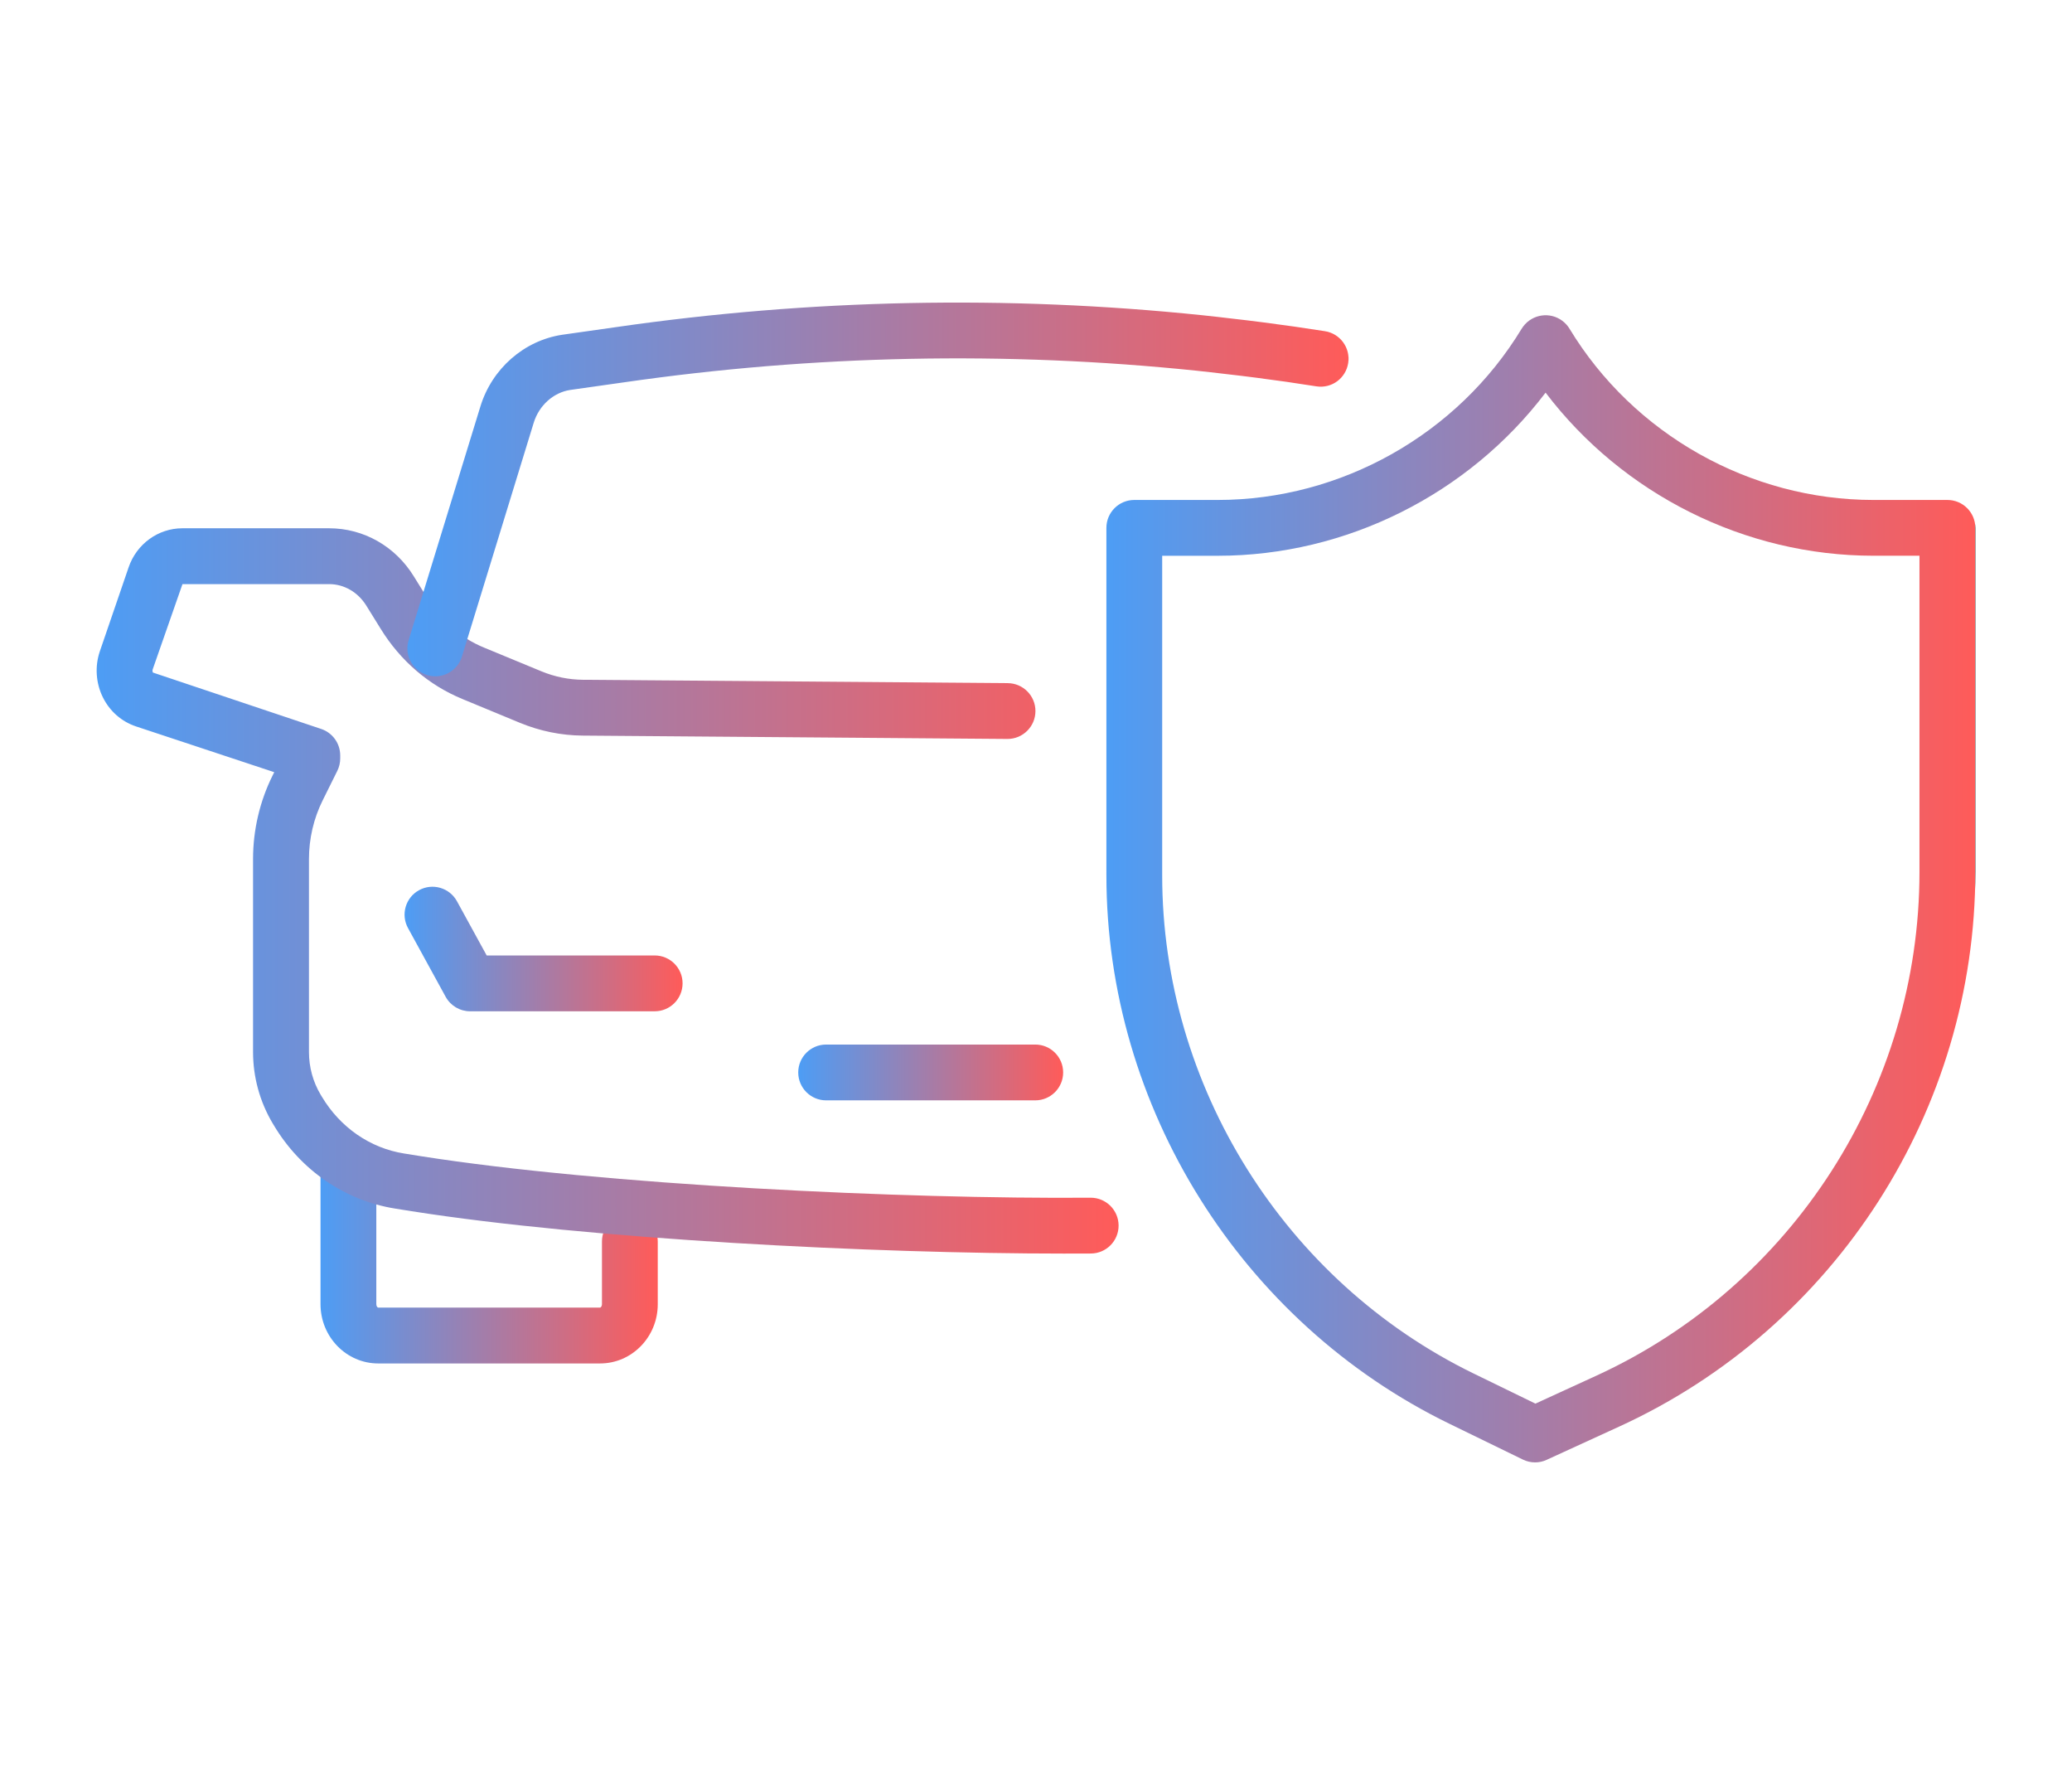
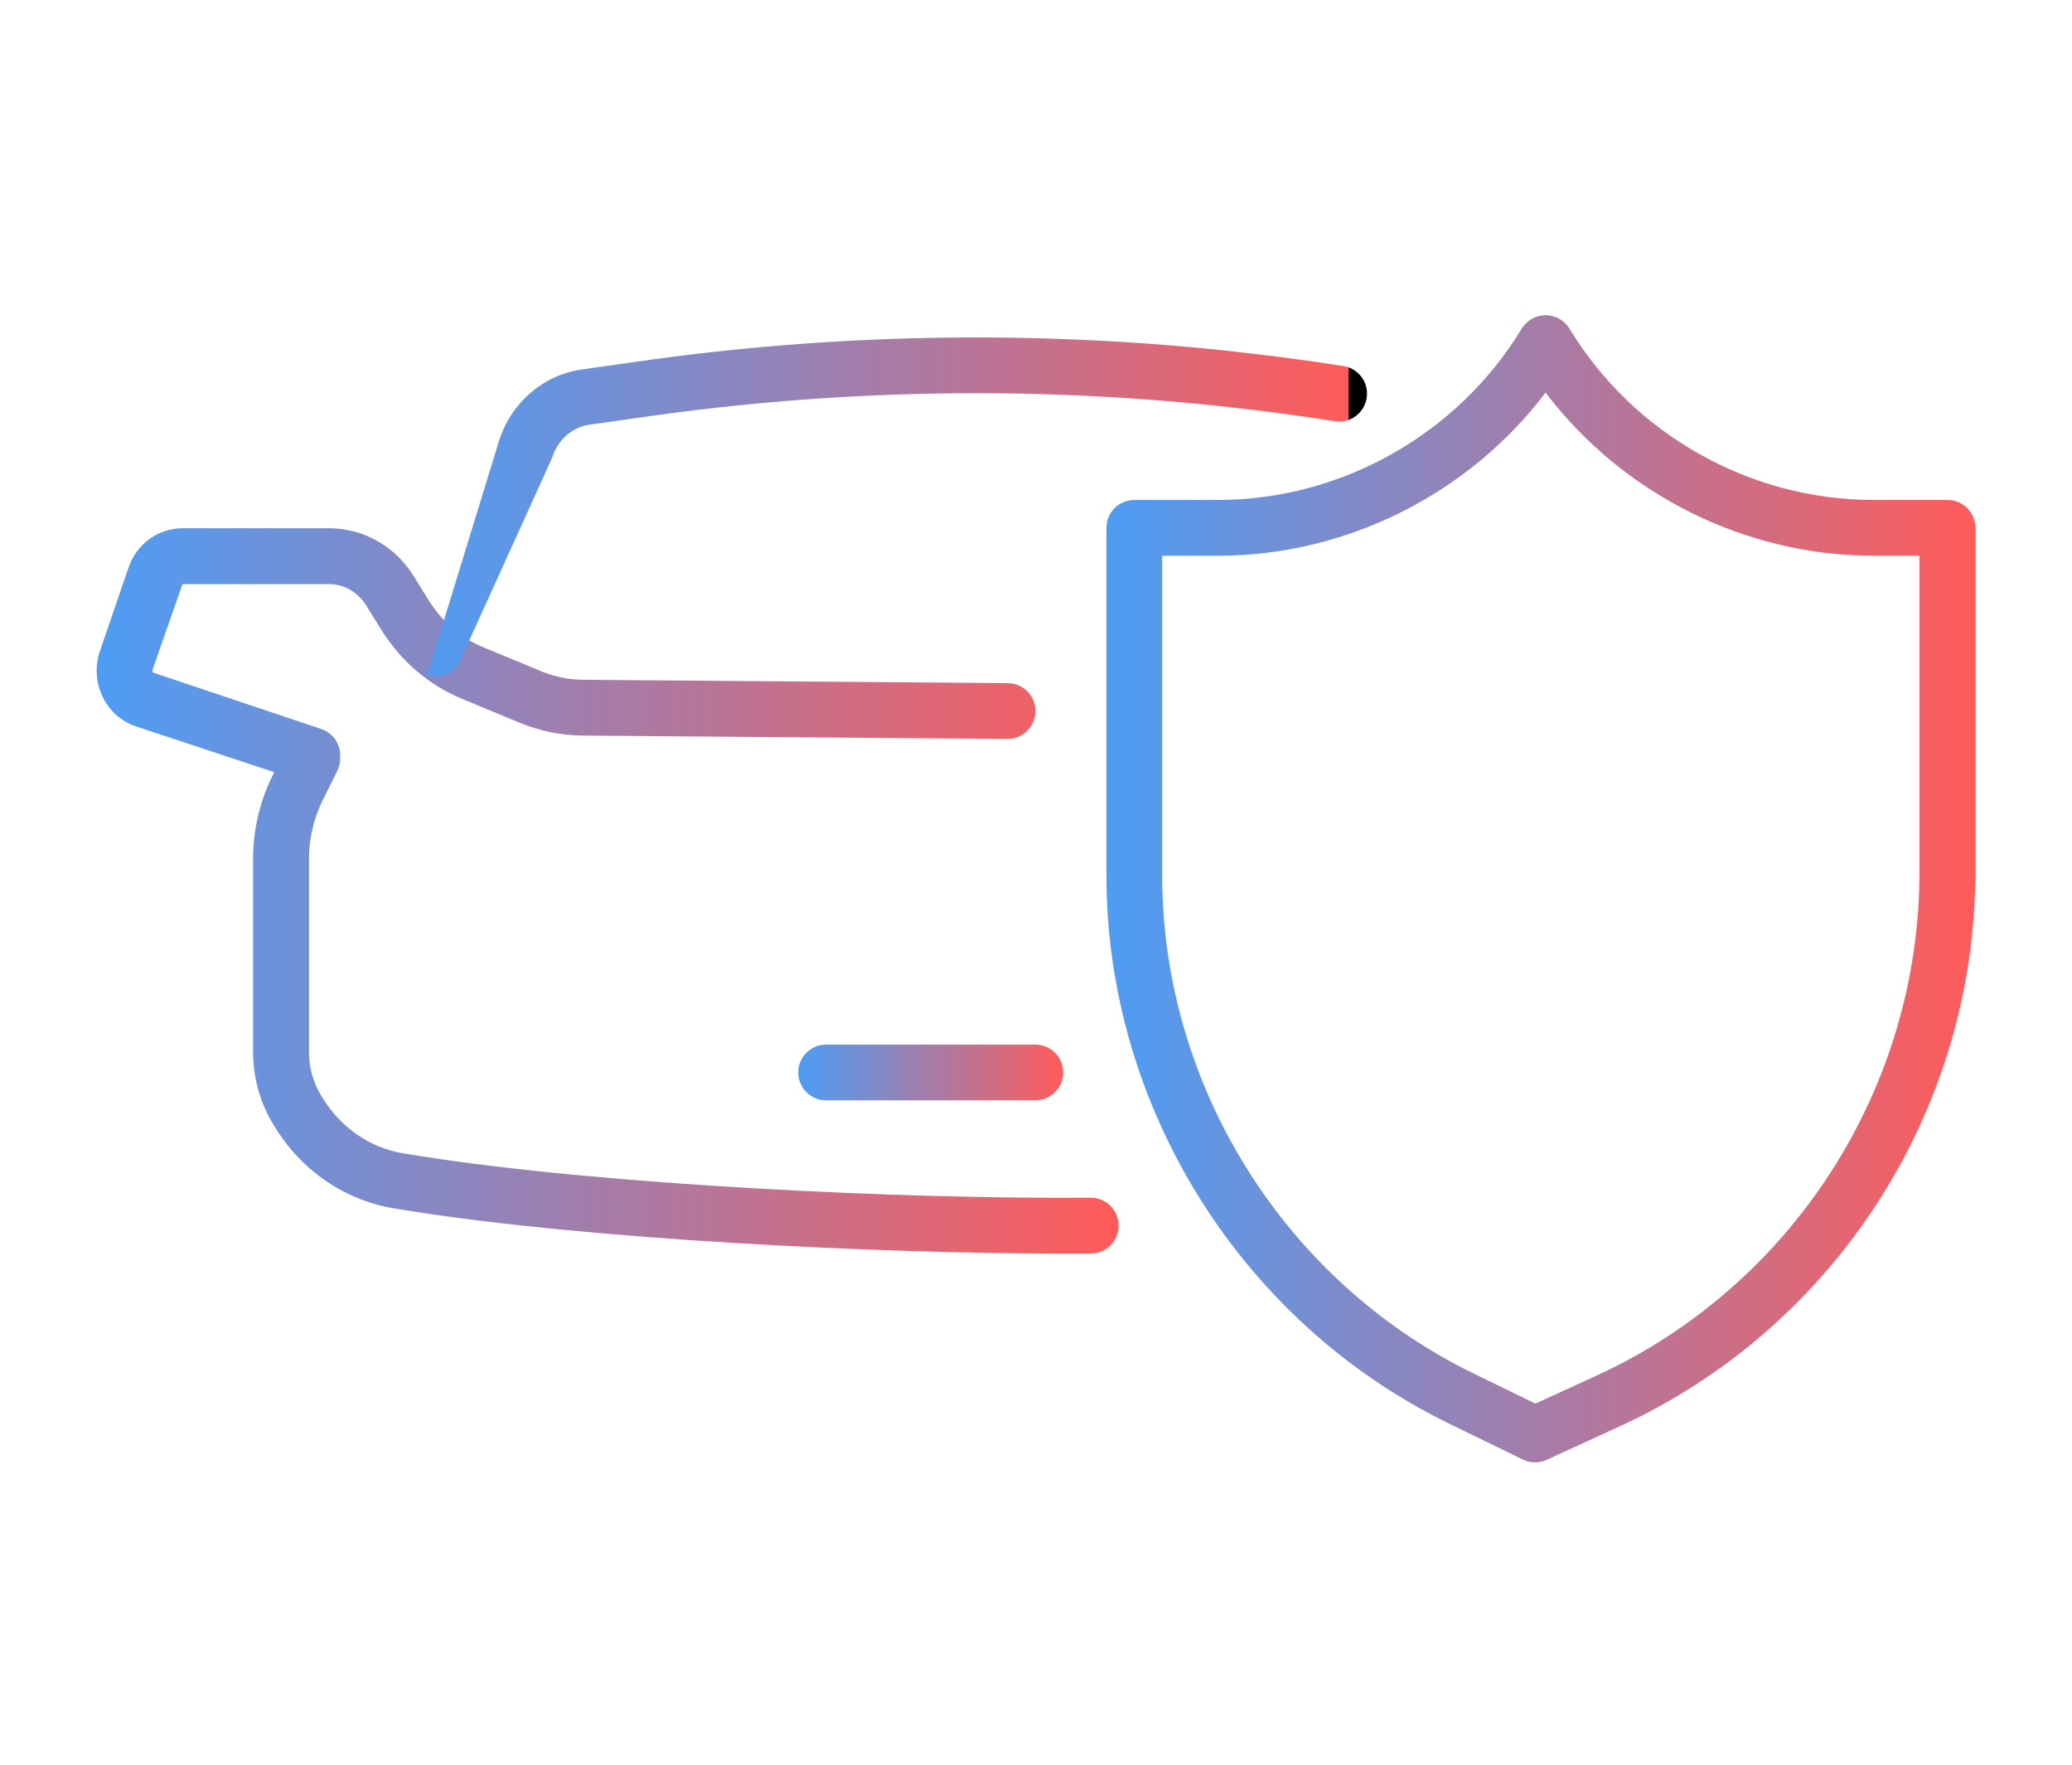
<svg xmlns="http://www.w3.org/2000/svg" version="1.1" id="Capa_1" x="0px" y="0px" viewBox="0 0 667 568" enable-background="new 0 0 667 568" xml:space="preserve">
  <g>
    <g>
      <g>
        <g>
          <g>
            <linearGradient id="SVGID_1_" gradientUnits="userSpaceOnUse" x1="356.157" y1="286.036" x2="635.871" y2="286.036">
              <stop offset="0" style="stop-color:#4D9DF5" />
              <stop offset="1" style="stop-color:#FF5B59" />
              <stop offset="1" style="stop-color:#000000" />
            </linearGradient>
            <path fill="url(#SVGID_1_)" d="M494.16,470.63c-1.34,0-2.69-0.3-3.93-0.91l-23.73-11.56       c-67.02-32.65-110.34-101.93-110.34-176.48V169.88c0-4.96,4.02-8.98,8.98-8.98h26.85c39.75,0,77.25-21.12,97.85-55.11       c0.15-0.25,0.32-0.5,0.5-0.73c2.98-3.96,8.61-4.8,12.59-1.82c0.92,0.69,1.71,1.55,2.31,2.54c20.6,34,58.1,55.12,97.86,55.12       h23.8c4.96,0,8.98,4.02,8.98,8.98V280.6c0,76.52-44.94,146.56-114.5,178.44l-23.48,10.76       C496.71,470.36,495.43,470.63,494.16,470.63z M374.12,178.86v102.83c0,67.74,39.35,130.67,100.24,160.33l19.91,9.7l19.61-8.99       c63.19-28.97,104.02-92.6,104.02-162.12V178.85h-14.81c-41.43,0-80.73-19.82-105.55-52.49c-24.82,32.68-64.13,52.5-105.55,52.5       H374.12z" />
          </g>
        </g>
      </g>
    </g>
    <g>
      <g>
        <linearGradient id="SVGID_00000139271595547749157770000008314661352688740515_" gradientUnits="userSpaceOnUse" x1="103.181" y1="404.346" x2="211.747" y2="404.346">
          <stop offset="0" style="stop-color:#4D9DF5" />
          <stop offset="1" style="stop-color:#FF5B59" />
          <stop offset="1" style="stop-color:#000000" />
        </linearGradient>
-         <path fill="url(#SVGID_00000139271595547749157770000008314661352688740515_)" d="M193.18,438.79h-71.44     c-10.23,0-18.56-8.55-18.56-19.06v-40.86c0-4.96,4.02-8.98,8.98-8.98s8.98,4.02,8.98,8.98v40.86c0,0.71,0.43,1.09,0.6,1.09h71.44     c0.17,0,0.6-0.38,0.6-1.09v-20.2c0-4.96,4.02-8.98,8.98-8.98s8.98,4.02,8.98,8.98v20.2     C211.75,430.24,203.42,438.79,193.18,438.79z" />
      </g>
      <g>
        <linearGradient id="SVGID_00000031905736008944685500000008708355748093013924_" gradientUnits="userSpaceOnUse" x1="130.234" y1="305.413" x2="219.723" y2="305.413">
          <stop offset="0" style="stop-color:#4D9DF5" />
          <stop offset="1" style="stop-color:#FF5B59" />
          <stop offset="1" style="stop-color:#000000" />
        </linearGradient>
-         <path fill="url(#SVGID_00000031905736008944685500000008708355748093013924_)" d="M210.74,325.46h-59.4     c-3.28,0-6.3-1.79-7.88-4.67l-12.12-22.12c-2.38-4.35-0.79-9.81,3.56-12.19c4.35-2.38,9.81-0.79,12.2,3.56l9.57,17.45h54.08     c4.96,0,8.98,4.02,8.98,8.98C219.72,321.44,215.7,325.46,210.74,325.46z" />
      </g>
      <g>
        <linearGradient id="SVGID_00000078035781346439800020000009991756796076375479_" gradientUnits="userSpaceOnUse" x1="31.129" y1="286.713" x2="360.073" y2="286.713">
          <stop offset="0" style="stop-color:#4D9DF5" />
          <stop offset="1" style="stop-color:#FF5B59" />
          <stop offset="1" style="stop-color:#000000" />
        </linearGradient>
        <path fill="url(#SVGID_00000078035781346439800020000009991756796076375479_)" d="M342.38,403.43     c-61.29,0-152.47-4.61-209.84-13.63l-5.33-0.85c-16.19-2.58-30.42-12.34-39.05-26.79l-0.37-0.61c-4.15-6.96-6.33-14.9-6.33-23.01     v-62.1c0-9.3,2.17-18.59,6.28-26.85l0.54-1.08l-44.46-14.72c-4.67-1.55-8.46-4.87-10.69-9.34c-2.27-4.56-2.64-9.95-1.01-14.79     l9.28-27.07c2.56-7.52,9.52-12.58,17.32-12.58h47.23c11.11,0,21.32,5.8,27.29,15.52l4.57,7.37c4.38,7.11,10.58,12.46,17.96,15.49     l18.48,7.64c4.31,1.78,8.83,2.7,13.43,2.74l136.73,1.08c4.96,0.04,8.95,4.09,8.91,9.05c-0.04,4.93-4.05,8.91-8.98,8.91     c-0.02,0-0.04,0-0.07,0l-136.73-1.08c-6.91-0.06-13.68-1.44-20.15-4.1l-18.46-7.64c-10.9-4.47-20.03-12.31-26.4-22.65l-4.57-7.37     c-2.7-4.39-7.18-6.99-12.01-6.99H58.74l-9.59,27.46c-0.15,0.46,0,0.85,0.07,1l54.14,18.14c3.67,1.22,6.16,4.65,6.16,8.53v0.98     c0,1.39-0.32,2.75-0.94,4l-4.72,9.51c-2.88,5.79-4.4,12.31-4.4,18.86v62.1c0,4.87,1.3,9.62,3.77,13.75l0.37,0.61     c5.92,9.92,15.55,16.57,26.47,18.3l5.31,0.85c59.21,9.31,155.39,13.85,215.66,13.38c0.03,0,0.05,0,0.07,0     c4.93,0,8.94,3.98,8.98,8.91c0.04,4.96-3.96,9.02-8.91,9.05C348.31,403.41,345.38,403.43,342.38,403.43z" />
      </g>
      <g>
        <linearGradient id="SVGID_00000007420565992404532780000006146885529767669917_" gradientUnits="userSpaceOnUse" x1="131.135" y1="157.507" x2="434.115" y2="157.507">
          <stop offset="0" style="stop-color:#4D9DF5" />
          <stop offset="1" style="stop-color:#FF5B59" />
          <stop offset="1" style="stop-color:#000000" />
        </linearGradient>
-         <path fill="url(#SVGID_00000007420565992404532780000006146885529767669917_)" d="M140.13,217.65c-0.87,0-1.76-0.13-2.64-0.4     c-4.74-1.45-7.41-6.48-5.95-11.22l23.1-75.21c3.73-12.19,14.08-21.25,26.37-23.09l17.4-2.47c62.42-9.01,125.83-10.31,188.45-3.83     c3.27,0.35,6.5,0.7,9.74,1.1c6.63,0.74,13.37,1.63,20.11,2.58l9.77,1.47c4.9,0.75,8.27,5.33,7.52,10.23     c-0.75,4.91-5.27,8.28-10.23,7.53l-9.64-1.46c-6.49-0.91-13.06-1.79-19.63-2.52c-3.25-0.4-6.39-0.74-9.53-1.08     c-61.11-6.31-123.04-5.05-184.02,3.75l-17.36,2.46c-5.42,0.81-10.07,4.97-11.79,10.58L148.7,211.3     C147.52,215.16,143.96,217.65,140.13,217.65z" />
+         <path fill="url(#SVGID_00000007420565992404532780000006146885529767669917_)" d="M140.13,217.65c-0.87,0-1.76-0.13-2.64-0.4     l23.1-75.21c3.73-12.19,14.08-21.25,26.37-23.09l17.4-2.47c62.42-9.01,125.83-10.31,188.45-3.83     c3.27,0.35,6.5,0.7,9.74,1.1c6.63,0.74,13.37,1.63,20.11,2.58l9.77,1.47c4.9,0.75,8.27,5.33,7.52,10.23     c-0.75,4.91-5.27,8.28-10.23,7.53l-9.64-1.46c-6.49-0.91-13.06-1.79-19.63-2.52c-3.25-0.4-6.39-0.74-9.53-1.08     c-61.11-6.31-123.04-5.05-184.02,3.75l-17.36,2.46c-5.42,0.81-10.07,4.97-11.79,10.58L148.7,211.3     C147.52,215.16,143.96,217.65,140.13,217.65z" />
      </g>
      <g>
        <linearGradient id="SVGID_00000129906017492275184710000017711902774254498945_" gradientUnits="userSpaceOnUse" x1="256.961" y1="345.135" x2="342.245" y2="345.135">
          <stop offset="0" style="stop-color:#4D9DF5" />
          <stop offset="1" style="stop-color:#FF5B59" />
          <stop offset="1" style="stop-color:#000000" />
        </linearGradient>
        <path fill="url(#SVGID_00000129906017492275184710000017711902774254498945_)" d="M333.26,354.12h-67.32     c-4.96,0-8.98-4.02-8.98-8.98s4.02-8.98,8.98-8.98h67.32c4.96,0,8.98,4.02,8.98,8.98S338.22,354.12,333.26,354.12z" />
      </g>
    </g>
  </g>
</svg>